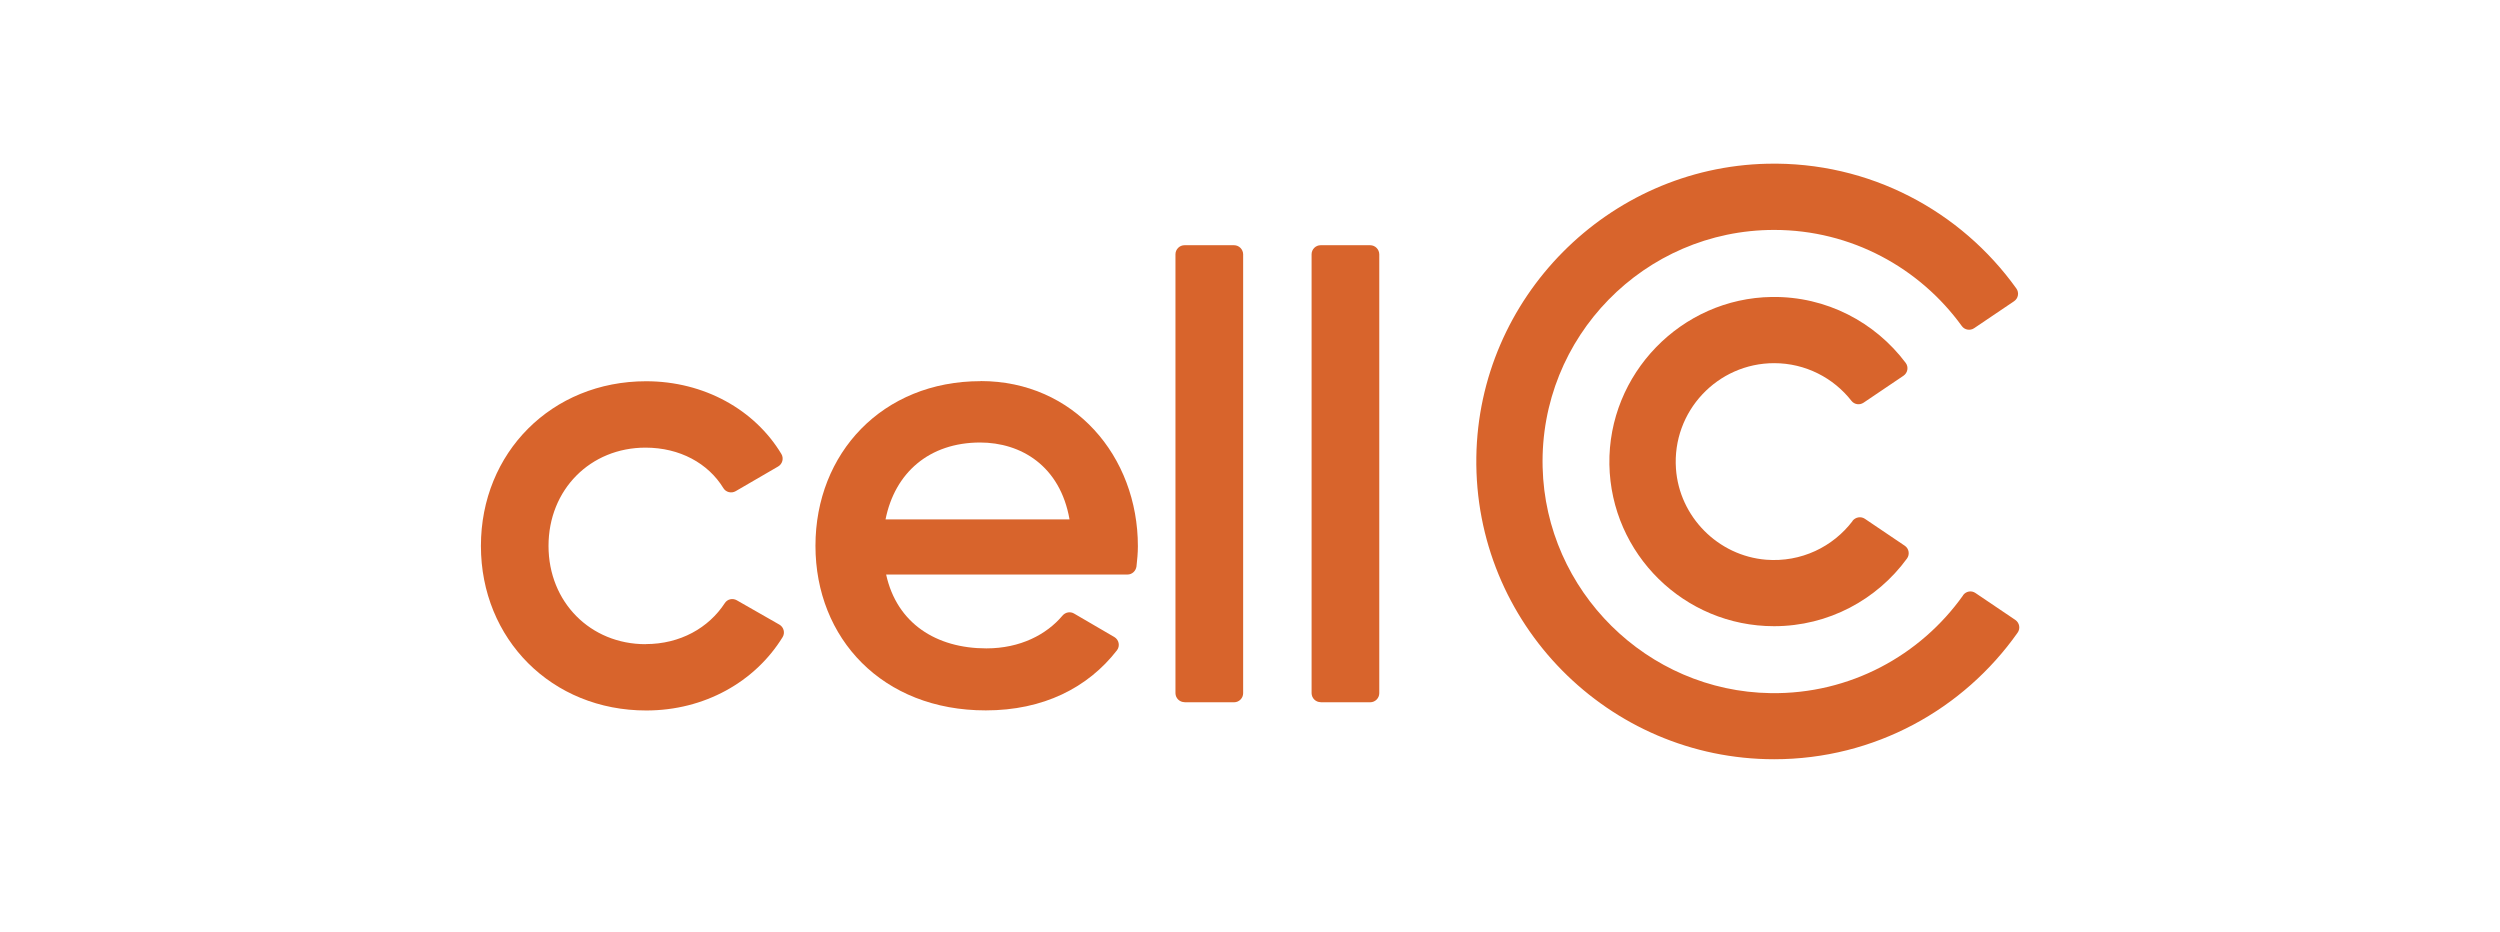
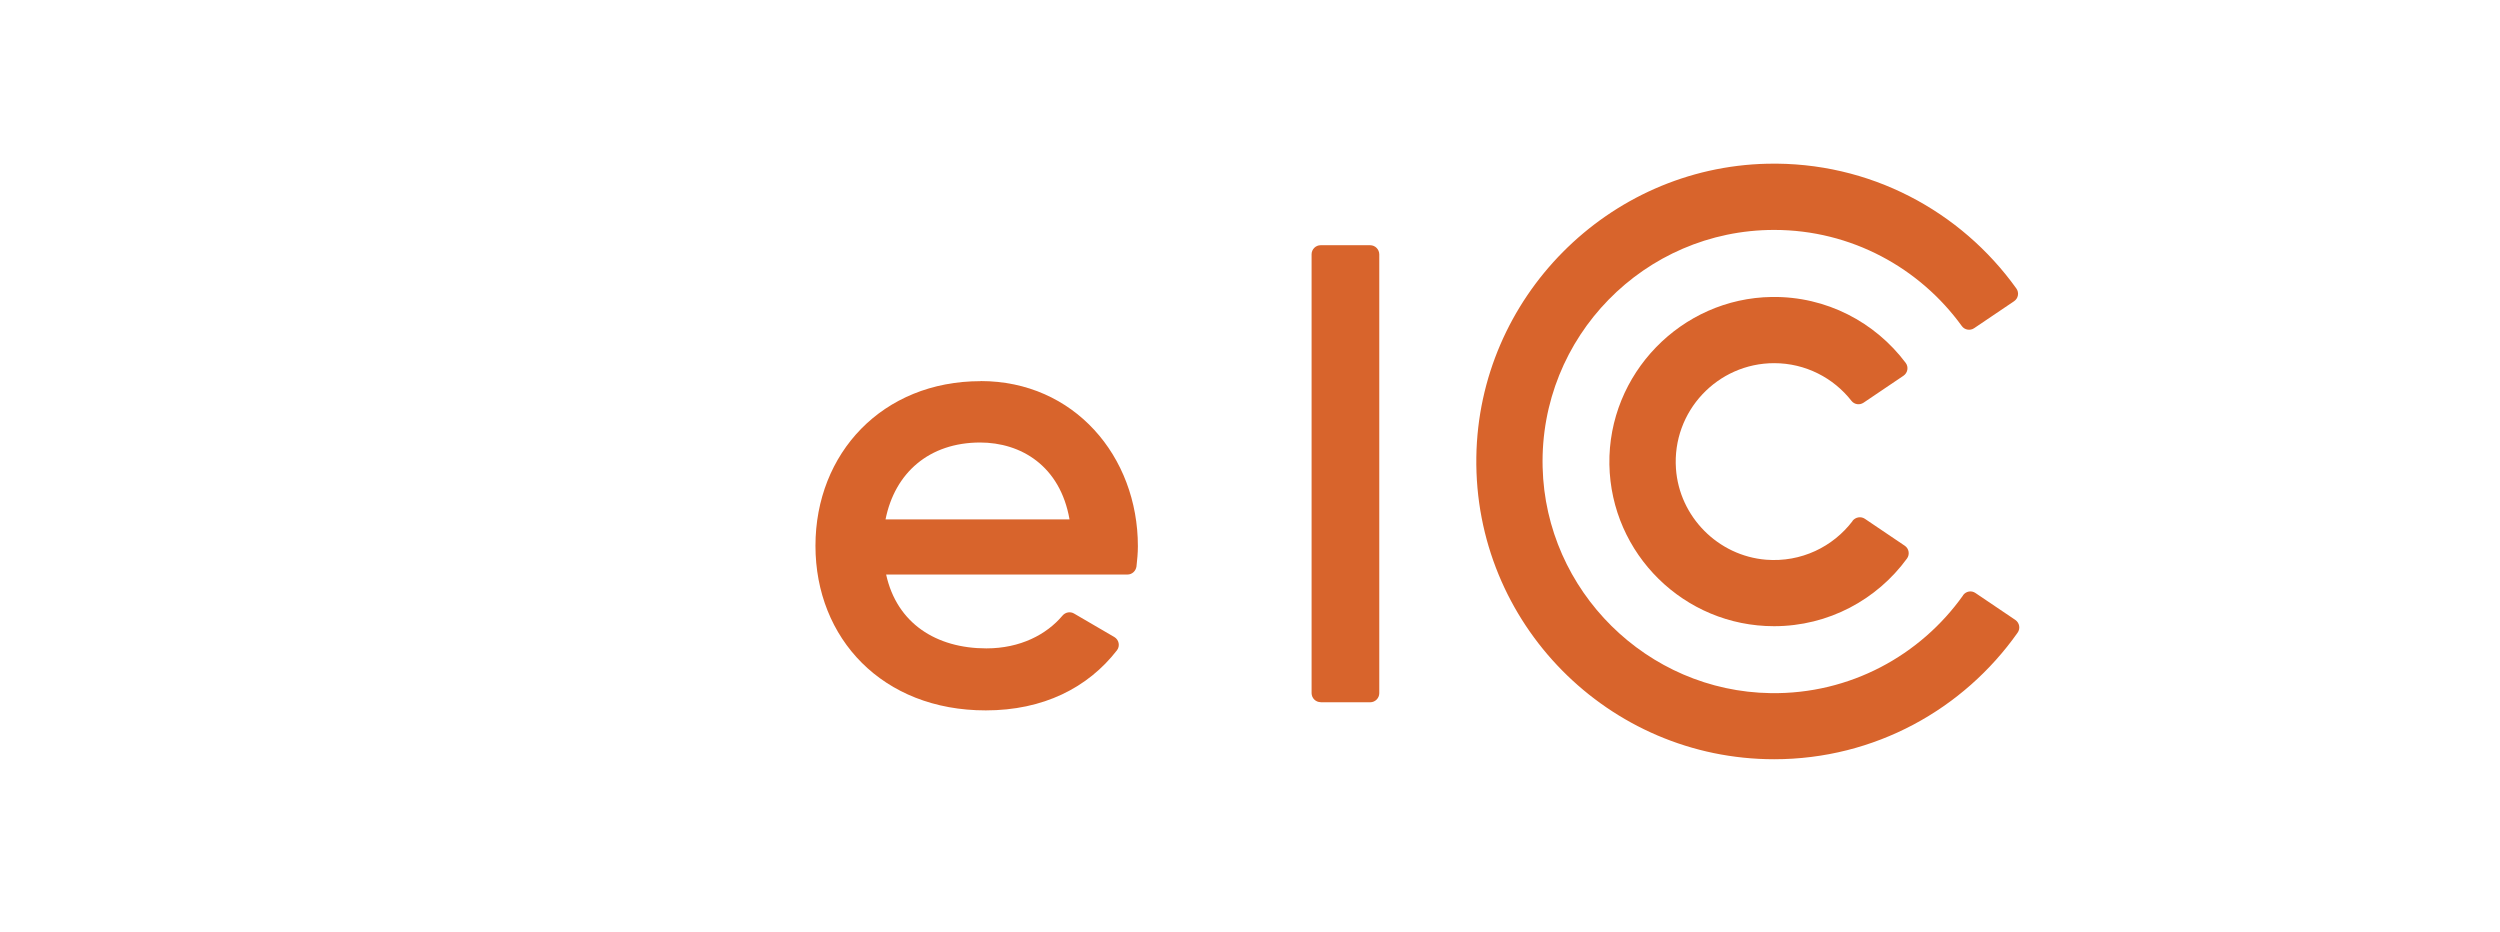
<svg xmlns="http://www.w3.org/2000/svg" id="b" data-name="Layer 2" viewBox="0 0 268.13 100">
  <defs>
    <style>
      .e {
        fill: none;
      }

      .f {
        fill: #d8642c;
      }
    </style>
  </defs>
  <g id="c" data-name="Layer 1">
    <g id="d" data-name="logo-cellc">
      <g>
-         <path class="f" d="M69.24,69.09c-5.91,0-10.41-4.5-10.41-10.54,0-6.05,4.5-10.54,10.4-10.54,3.67,0,6.72,1.67,8.36,4.35.27.44.86.58,1.31.32l4.56-2.65c.46-.27.62-.87.35-1.33-2.85-4.75-8.29-7.81-14.51-7.81-10.13,0-17.72,7.66-17.72,17.66s7.6,17.66,17.74,17.65c6.22,0,11.66-3.06,14.62-7.87.28-.46.12-1.07-.35-1.34l-4.57-2.61c-.44-.25-1-.13-1.28.3-1.73,2.66-4.79,4.4-8.48,4.4" />
        <path class="f" d="M94.97,55.73c1-5.04,4.7-8.26,10.14-8.27,4.37,0,8.59,2.48,9.6,8.25h-19.74ZM105.18,40.88c-10.54,0-17.72,7.73-17.72,17.66s7.19,17.66,18.27,17.65c6.14,0,10.94-2.41,14.07-6.45.35-.46.21-1.13-.29-1.42l-4.32-2.52c-.41-.24-.93-.14-1.24.23-1.7,2.02-4.52,3.51-8.16,3.51-5.37,0-9.6-2.68-10.75-7.92h25.88c.5,0,.9-.38.97-.87.08-.71.15-1.45.15-2.16,0-9.67-6.86-17.72-16.86-17.72" />
-         <path class="f" d="M127.05,75.32h5.31c.53,0,.97-.44.97-.97V27.27c-.01-.53-.44-.97-.98-.97h-5.31c-.53,0-.97.44-.97.97v47.08c.01.53.44.96.98.96" />
        <path class="f" d="M141.65,75.32h5.31c.53,0,.97-.44.97-.97V27.27c-.01-.53-.44-.97-.98-.97h-5.31c-.53,0-.97.44-.97.97v47.08c.01.53.44.96.98.96" />
        <path class="f" d="M198.7,55.87c-2.09,2.76-5.51,4.46-9.29,4.16-5.15-.42-9.3-4.61-9.66-9.76-.43-6.16,4.46-11.32,10.53-11.32,3.36,0,6.37,1.58,8.3,4.05.31.39.87.47,1.29.19l4.28-2.89c.46-.31.57-.94.24-1.38-3.27-4.35-8.49-7.15-14.35-7.07-9.72.13-17.59,8.25-17.43,17.97.17,9.59,8.02,17.34,17.66,17.34,5.85,0,11.05-2.86,14.26-7.26.32-.44.21-1.07-.24-1.37l-4.28-2.89c-.43-.29-1.01-.18-1.33.23" />
        <path class="f" d="M210.54,63.86c-4.57,6.43-12.13,10.61-20.63,10.48-13.26-.19-24.14-10.97-24.46-24.23-.34-13.98,10.93-25.45,24.83-25.45,8.27,0,15.61,4.07,20.13,10.31.3.42.89.52,1.32.23l4.28-2.89c.46-.31.57-.93.24-1.38-5.93-8.28-15.72-13.62-26.72-13.37-17.08.39-30.94,14.38-31.19,31.46-.26,17.83,14.17,32.41,31.94,32.41,10.78,0,20.32-5.36,26.11-13.57.32-.44.21-1.06-.24-1.37l-4.28-2.89c-.43-.3-1.02-.19-1.33.24" />
      </g>
      <rect class="e" width="268.13" height="100" />
    </g>
  </g>
</svg>